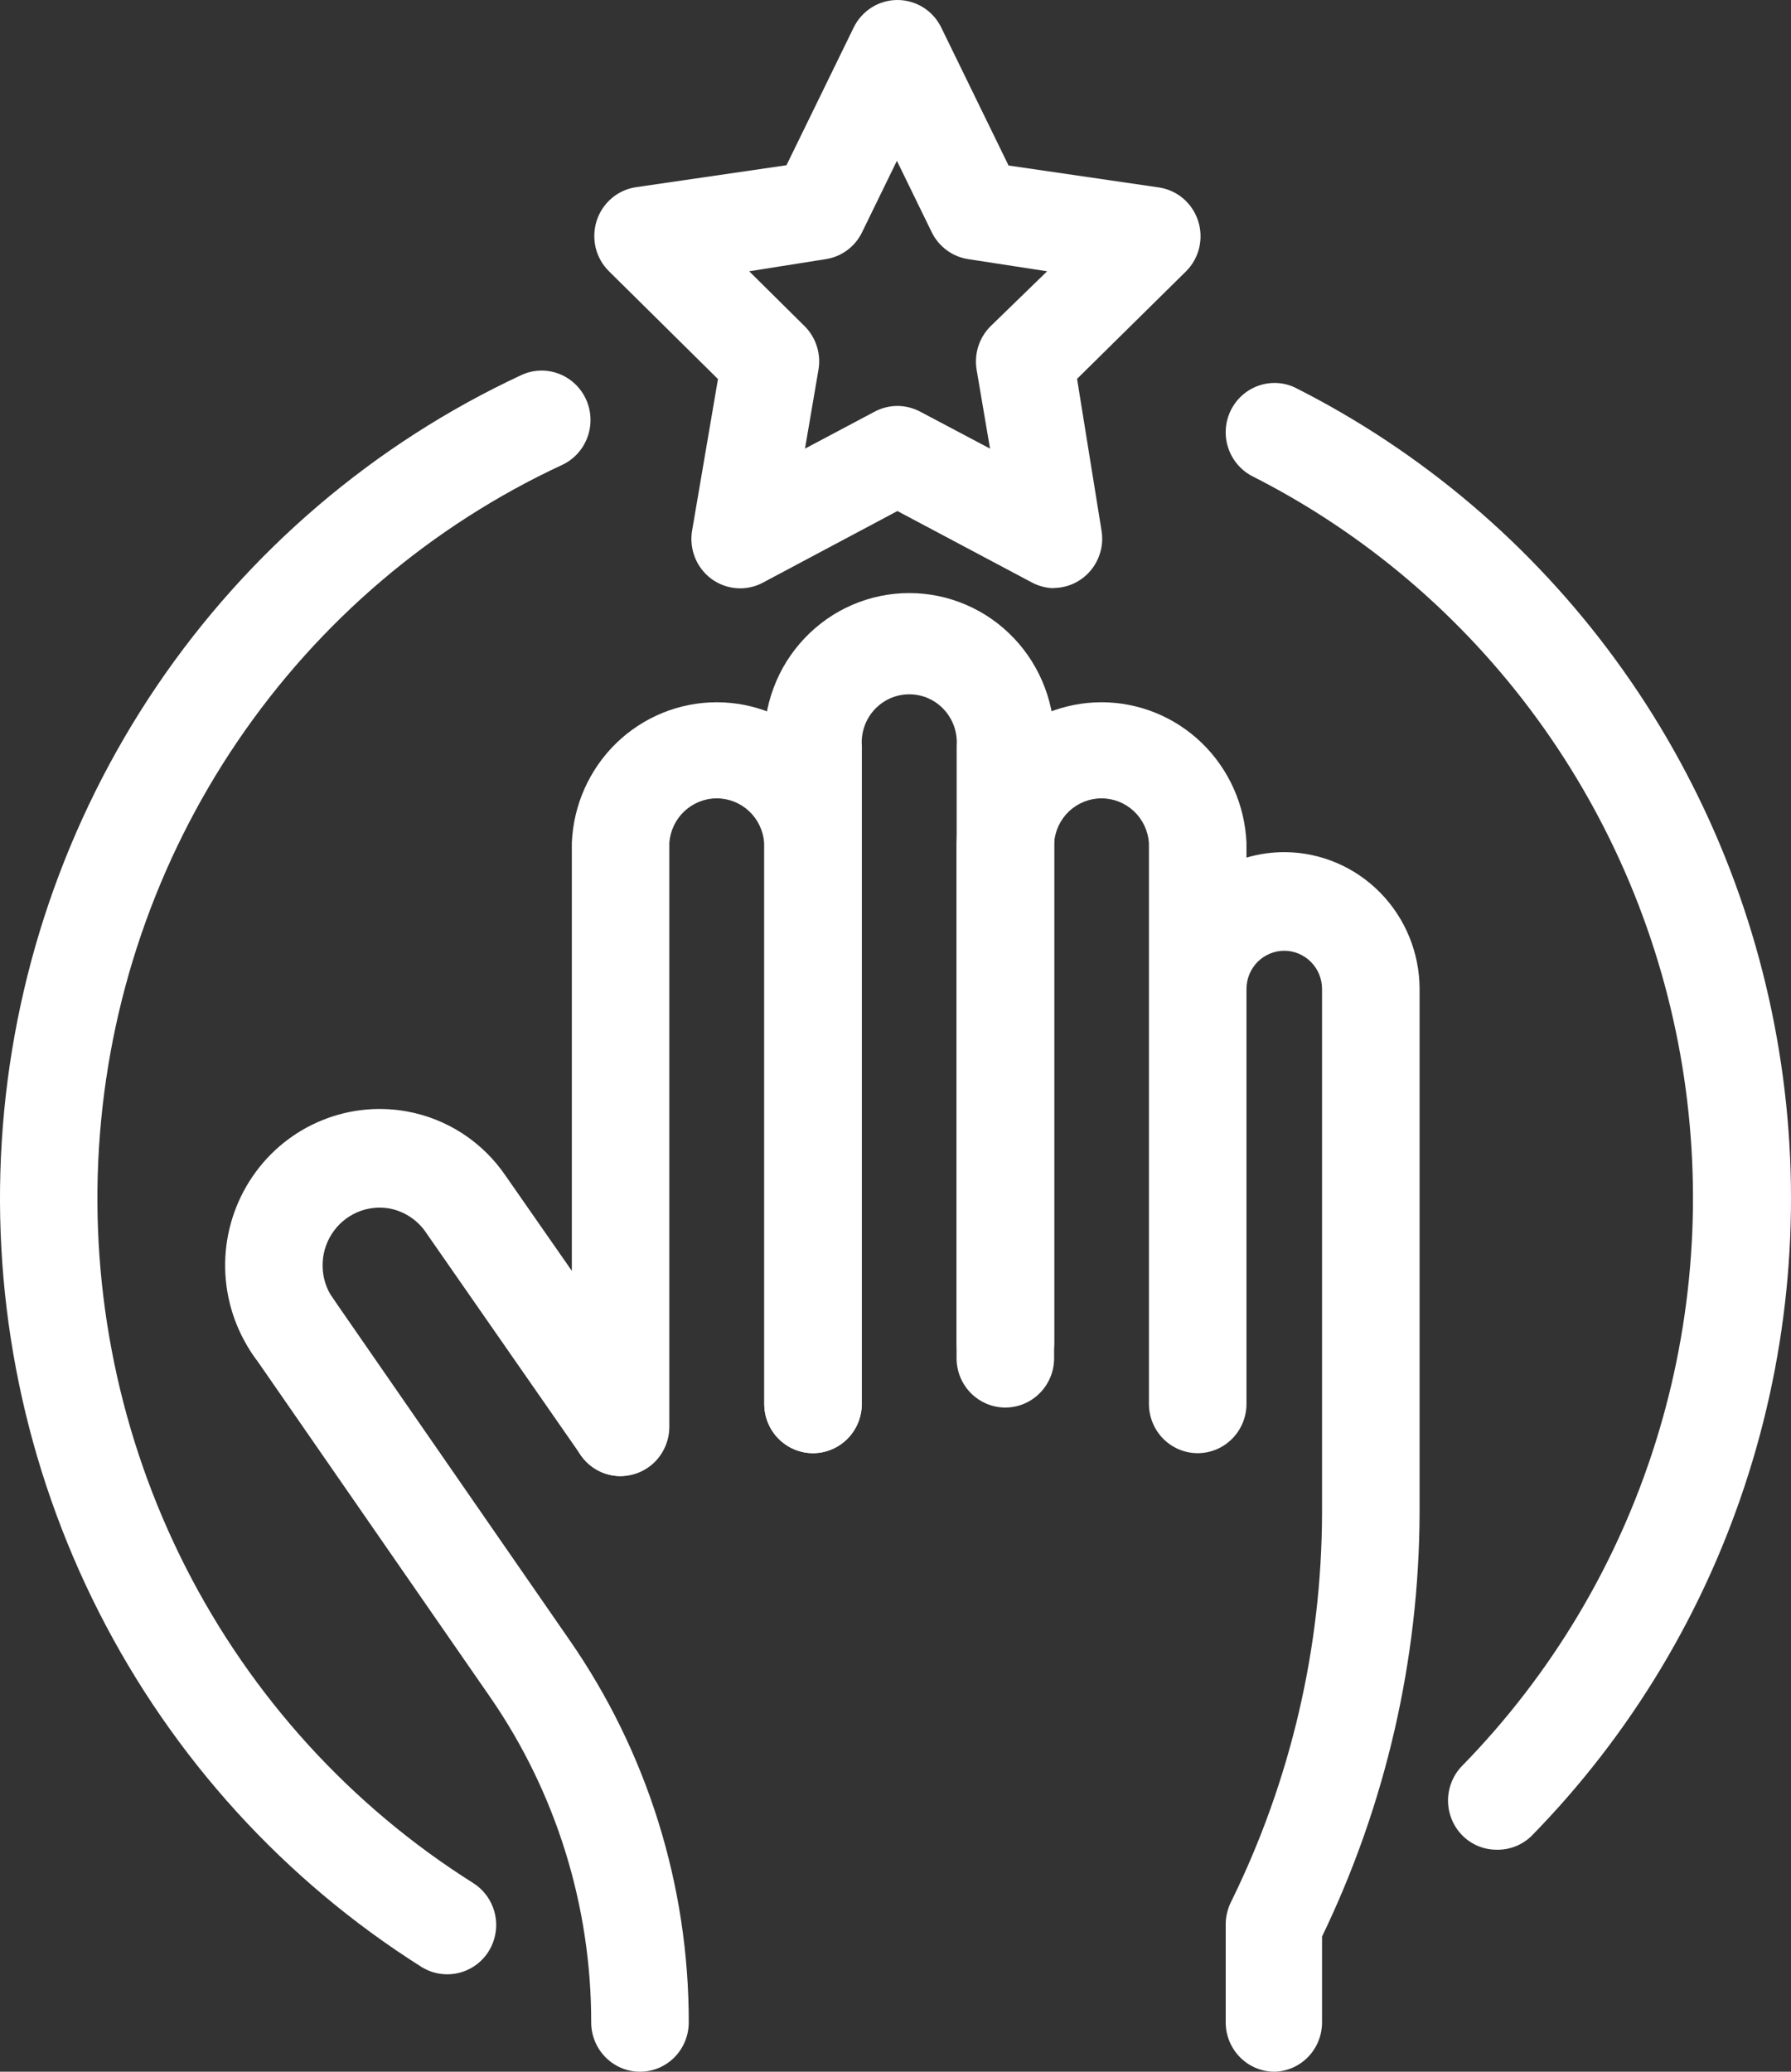
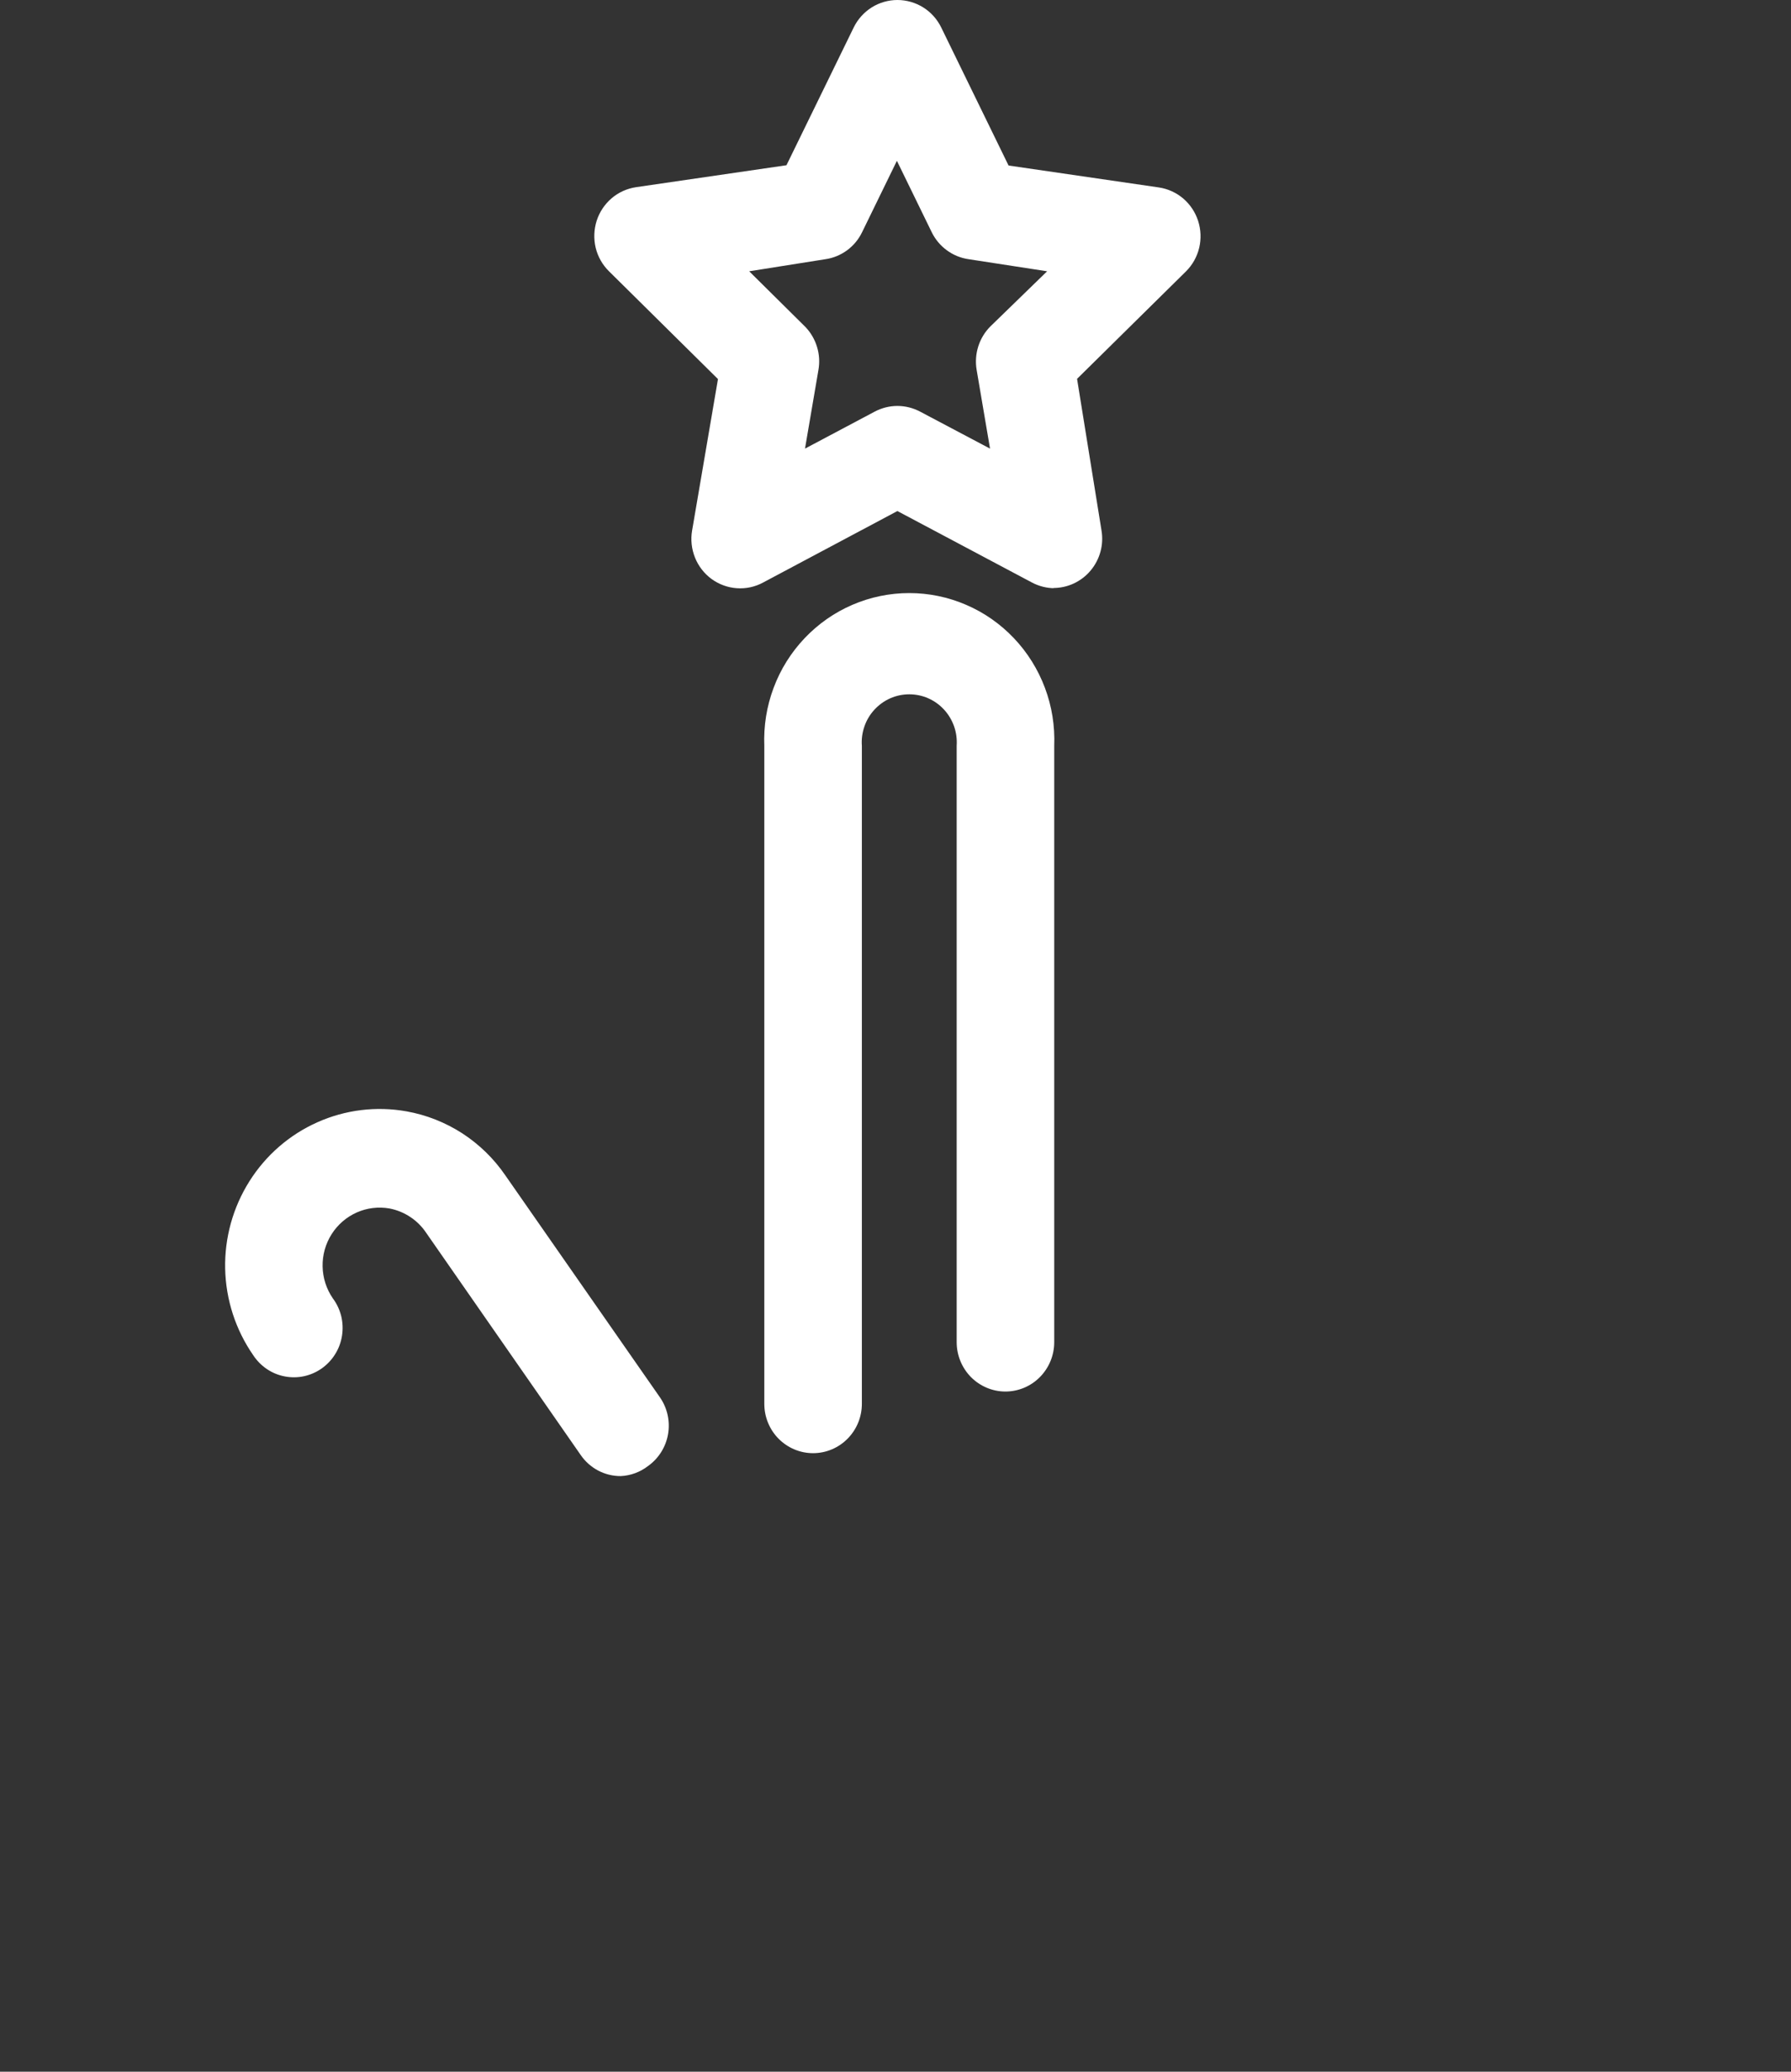
<svg xmlns="http://www.w3.org/2000/svg" width="32" height="37" viewBox="0 0 32 37" fill="none">
  <rect x="0" y="0" width="32" height="37" fill="#333333" stroke="none" />
-   <path d="M11.088 26.363C10.857 26.363 10.635 26.27 10.472 26.105C10.308 25.939 10.217 25.715 10.217 25.482V15.056C10.244 14.38 10.529 13.741 11.011 13.272C11.494 12.804 12.137 12.542 12.806 12.542C13.475 12.542 14.118 12.804 14.601 13.272C15.084 13.741 15.369 14.38 15.396 15.056V25.072C15.396 25.306 15.304 25.53 15.141 25.695C14.977 25.86 14.756 25.953 14.525 25.953C14.294 25.953 14.072 25.86 13.909 25.695C13.745 25.53 13.654 25.306 13.654 25.072V15.056C13.638 14.839 13.542 14.636 13.385 14.488C13.228 14.341 13.021 14.258 12.806 14.258C12.592 14.258 12.385 14.341 12.228 14.488C12.07 14.636 11.974 14.839 11.959 15.056V25.482C11.959 25.715 11.867 25.939 11.704 26.105C11.54 26.27 11.319 26.363 11.088 26.363Z" fill="white" />
  <path d="M11.091 26.362C10.951 26.363 10.813 26.329 10.688 26.264C10.564 26.198 10.457 26.104 10.377 25.988L7.619 22.024C7.544 21.91 7.447 21.812 7.334 21.737C7.221 21.661 7.094 21.609 6.961 21.583C6.763 21.548 6.559 21.572 6.374 21.654C6.19 21.736 6.033 21.871 5.925 22.042C5.816 22.214 5.76 22.414 5.764 22.618C5.768 22.822 5.831 23.019 5.946 23.187C6.017 23.281 6.067 23.389 6.096 23.503C6.124 23.618 6.129 23.737 6.111 23.854C6.093 23.97 6.052 24.082 5.99 24.182C5.928 24.283 5.847 24.369 5.752 24.437C5.656 24.505 5.548 24.553 5.434 24.578C5.32 24.603 5.202 24.604 5.087 24.582C4.972 24.56 4.863 24.515 4.766 24.449C4.669 24.383 4.586 24.298 4.522 24.2C4.209 23.747 4.035 23.211 4.023 22.659C4.011 22.108 4.162 21.564 4.455 21.099C4.748 20.633 5.171 20.265 5.671 20.043C6.17 19.82 6.724 19.752 7.262 19.848C7.617 19.911 7.956 20.045 8.26 20.241C8.563 20.438 8.825 20.693 9.03 20.993L11.792 24.957C11.924 25.148 11.976 25.385 11.936 25.614C11.896 25.844 11.767 26.048 11.579 26.182C11.438 26.291 11.268 26.354 11.091 26.362Z" fill="white" />
  <path d="M14.527 25.953C14.296 25.953 14.075 25.86 13.911 25.695C13.748 25.53 13.656 25.306 13.656 25.072V13.32C13.642 12.967 13.698 12.615 13.822 12.285C13.945 11.954 14.134 11.653 14.376 11.398C14.618 11.143 14.908 10.94 15.229 10.802C15.551 10.663 15.896 10.592 16.246 10.592C16.595 10.592 16.941 10.663 17.262 10.802C17.584 10.94 17.874 11.143 18.116 11.398C18.358 11.653 18.546 11.954 18.67 12.285C18.794 12.615 18.85 12.967 18.836 13.32V23.971C18.836 24.204 18.744 24.428 18.58 24.594C18.417 24.759 18.195 24.852 17.964 24.852C17.733 24.852 17.512 24.759 17.348 24.594C17.185 24.428 17.093 24.204 17.093 23.971V13.32C17.101 13.203 17.086 13.084 17.047 12.973C17.008 12.862 16.947 12.76 16.868 12.674C16.788 12.587 16.692 12.518 16.585 12.471C16.478 12.424 16.363 12.4 16.246 12.4C16.129 12.4 16.014 12.424 15.907 12.471C15.8 12.518 15.704 12.587 15.624 12.674C15.544 12.76 15.483 12.862 15.445 12.973C15.406 13.084 15.39 13.203 15.399 13.32V25.072C15.399 25.306 15.307 25.53 15.143 25.695C14.98 25.86 14.758 25.953 14.527 25.953Z" fill="white" />
-   <path d="M22.772 37C22.541 37 22.319 36.907 22.156 36.742C21.992 36.577 21.9 36.353 21.9 36.119V34.357C21.902 34.221 21.935 34.087 21.996 33.965C23.059 31.807 23.616 29.43 23.621 27.019V17.663C23.621 17.574 23.604 17.485 23.57 17.402C23.536 17.319 23.486 17.244 23.423 17.18C23.361 17.117 23.286 17.067 23.204 17.032C23.122 16.998 23.035 16.98 22.946 16.98C22.857 16.98 22.769 16.998 22.688 17.032C22.606 17.067 22.531 17.117 22.468 17.18C22.406 17.244 22.356 17.319 22.322 17.402C22.288 17.485 22.271 17.574 22.271 17.663V25.072C22.271 25.306 22.179 25.53 22.015 25.695C21.852 25.86 21.631 25.953 21.399 25.953C21.168 25.953 20.947 25.86 20.783 25.695C20.62 25.53 20.528 25.306 20.528 25.072V15.056C20.513 14.839 20.417 14.636 20.26 14.488C20.102 14.341 19.896 14.258 19.681 14.258C19.466 14.258 19.259 14.341 19.102 14.488C18.945 14.636 18.849 14.839 18.834 15.056V24.257C18.834 24.491 18.742 24.715 18.578 24.88C18.415 25.045 18.194 25.138 17.962 25.138C17.731 25.138 17.51 25.045 17.346 24.88C17.183 24.715 17.091 24.491 17.091 24.257V15.056C17.119 14.38 17.403 13.741 17.886 13.272C18.369 12.804 19.012 12.542 19.681 12.542C20.35 12.542 20.993 12.804 21.476 13.272C21.958 13.741 22.243 14.38 22.271 15.056V15.316C22.497 15.25 22.732 15.217 22.968 15.219C23.605 15.226 24.213 15.486 24.662 15.944C25.11 16.401 25.363 17.019 25.364 17.663V27.019C25.355 29.642 24.759 32.229 23.621 34.586V36.119C23.621 36.349 23.532 36.57 23.374 36.734C23.215 36.899 22.999 36.994 22.772 37Z" fill="white" />
-   <path d="M11.435 37C11.204 37 10.982 36.907 10.819 36.742C10.655 36.577 10.563 36.352 10.563 36.119C10.565 34.037 9.932 32.005 8.751 30.3L4.521 24.195C4.451 24.101 4.4 23.993 4.372 23.879C4.344 23.764 4.338 23.645 4.357 23.528C4.375 23.412 4.416 23.3 4.478 23.199C4.539 23.099 4.62 23.012 4.716 22.945C4.812 22.877 4.92 22.829 5.034 22.804C5.148 22.779 5.266 22.778 5.381 22.8C5.495 22.822 5.605 22.867 5.702 22.933C5.799 22.999 5.882 23.083 5.946 23.182L10.176 29.291C11.565 31.291 12.309 33.675 12.306 36.119C12.306 36.352 12.214 36.577 12.051 36.742C11.887 36.907 11.666 37 11.435 37Z" fill="white" />
  <path d="M18.844 10.505C18.703 10.505 18.564 10.47 18.439 10.404L16.034 9.127L13.634 10.404C13.49 10.482 13.327 10.517 13.164 10.505C13.001 10.494 12.845 10.436 12.713 10.34C12.581 10.243 12.478 10.11 12.417 9.957C12.356 9.804 12.338 9.637 12.366 9.475L12.828 6.77L10.881 4.845C10.764 4.73 10.682 4.585 10.643 4.425C10.605 4.266 10.611 4.099 10.661 3.942C10.711 3.786 10.804 3.647 10.928 3.541C11.052 3.435 11.203 3.367 11.364 3.343L14.052 2.951L15.254 0.489C15.326 0.342 15.438 0.219 15.575 0.132C15.713 0.046 15.872 8.87326e-05 16.034 1.76474e-06C16.197 -0 16.357 0.046 16.496 0.133C16.635 0.22 16.746 0.345 16.818 0.493L18.02 2.956L20.708 3.348C20.868 3.372 21.018 3.441 21.142 3.546C21.265 3.652 21.357 3.79 21.407 3.945C21.457 4.101 21.464 4.267 21.426 4.426C21.388 4.585 21.307 4.73 21.192 4.845L19.244 6.766L19.68 9.47C19.702 9.598 19.696 9.729 19.662 9.853C19.628 9.978 19.567 10.094 19.484 10.192C19.401 10.291 19.297 10.369 19.18 10.423C19.064 10.476 18.937 10.503 18.809 10.501L18.844 10.505ZM13.386 4.845L14.392 5.841C14.487 5.941 14.558 6.063 14.598 6.196C14.639 6.329 14.647 6.47 14.623 6.607L14.383 8.012L15.629 7.351C15.754 7.285 15.893 7.25 16.034 7.25C16.175 7.25 16.314 7.285 16.439 7.351L17.689 8.012L17.45 6.607C17.426 6.467 17.436 6.322 17.479 6.186C17.522 6.051 17.597 5.927 17.698 5.827L18.709 4.845L17.306 4.629C17.166 4.609 17.033 4.555 16.919 4.471C16.804 4.388 16.711 4.277 16.648 4.149L16.025 2.872L15.402 4.149C15.34 4.277 15.248 4.387 15.134 4.471C15.02 4.554 14.888 4.609 14.749 4.629L13.386 4.845Z" fill="white" />
-   <path d="M26.742 33.035C26.512 33.036 26.291 32.944 26.128 32.78C26.047 32.698 25.982 32.601 25.939 32.494C25.895 32.387 25.872 32.272 25.872 32.157C25.872 32.041 25.895 31.926 25.939 31.819C25.982 31.712 26.047 31.615 26.128 31.533C27.712 29.913 28.895 27.937 29.578 25.766C30.261 23.595 30.425 21.291 30.058 19.043C29.69 16.795 28.8 14.667 27.462 12.834C26.124 11.001 24.375 9.514 22.36 8.497C22.16 8.388 22.01 8.206 21.941 7.988C21.872 7.77 21.89 7.533 21.991 7.328C22.092 7.123 22.268 6.966 22.481 6.89C22.695 6.813 22.929 6.824 23.135 6.92C25.401 8.061 27.366 9.73 28.87 11.789C30.375 13.848 31.374 16.239 31.786 18.765C32.199 21.29 32.013 23.879 31.243 26.317C30.474 28.756 29.143 30.976 27.36 32.793C27.194 32.953 26.971 33.04 26.742 33.035Z" fill="white" />
-   <path d="M7.992 35.26C7.829 35.26 7.669 35.215 7.53 35.128C5.08 33.581 3.09 31.394 1.77 28.797C0.45 26.2 -0.151 23.29 0.032 20.376C0.215 17.462 1.174 14.652 2.807 12.244C4.441 9.837 6.689 7.921 9.312 6.7C9.522 6.601 9.762 6.592 9.98 6.673C10.197 6.754 10.373 6.919 10.47 7.131C10.568 7.344 10.577 7.587 10.497 7.806C10.417 8.026 10.254 8.205 10.044 8.303C7.705 9.389 5.701 11.095 4.244 13.24C2.787 15.386 1.932 17.889 1.769 20.486C1.606 23.083 2.141 25.677 3.318 27.991C4.495 30.305 6.27 32.254 8.454 33.63C8.615 33.731 8.739 33.883 8.807 34.062C8.876 34.24 8.884 34.437 8.832 34.621C8.78 34.806 8.67 34.968 8.518 35.083C8.366 35.198 8.182 35.26 7.992 35.26Z" fill="white" />
</svg>